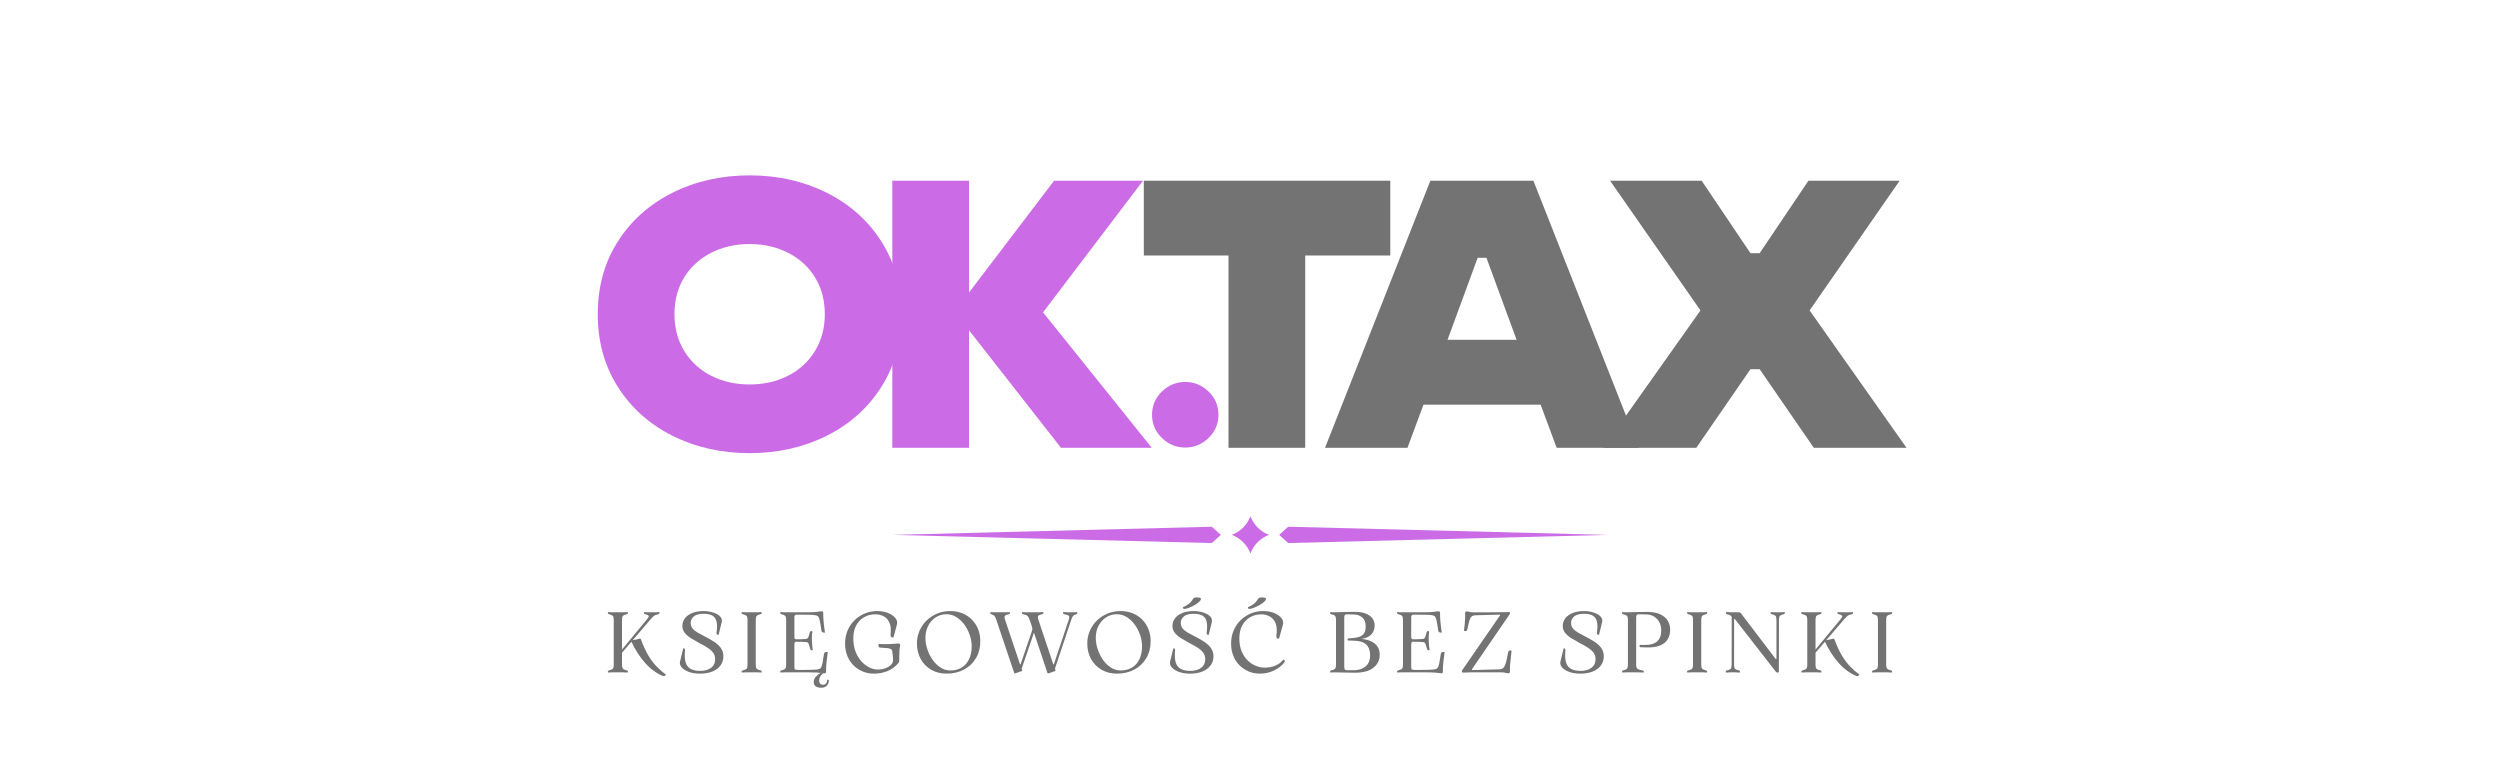
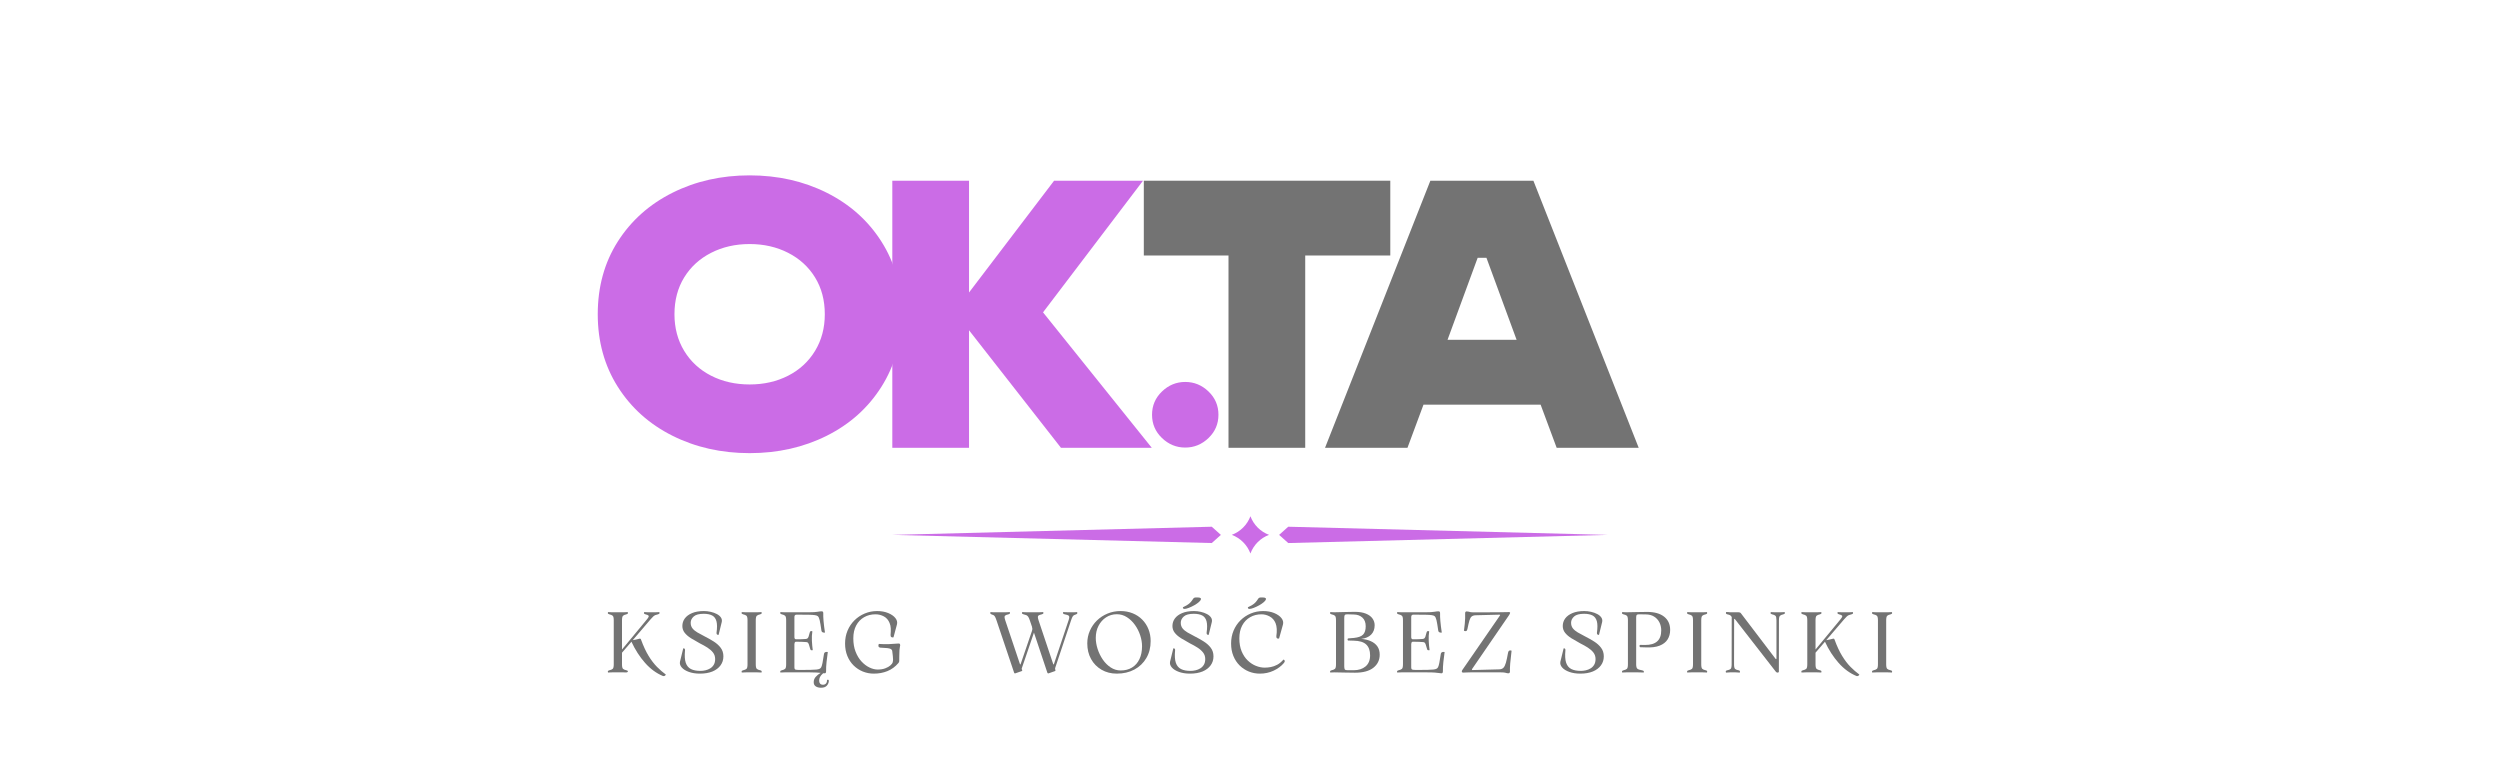
<svg xmlns="http://www.w3.org/2000/svg" width="1920" zoomAndPan="magnify" viewBox="0 0 1440 450" height="600" preserveAspectRatio="xMidYMid meet" version="1.0">
  <defs>
    <g />
    <clipPath id="029a41c4bc">
      <path d="M 373 260.254 L 395 260.254 L 395 282 L 373 282 Z M 373 260.254 " clip-rule="nonzero" />
    </clipPath>
    <clipPath id="43fce45959">
      <path d="M 177.938 266 L 368 266 L 368 276 L 177.938 276 Z M 177.938 266 " clip-rule="nonzero" />
    </clipPath>
    <clipPath id="c5f6b8498a">
      <path d="M 400 266 L 590.062 266 L 590.062 276 L 400 276 Z M 400 266 " clip-rule="nonzero" />
    </clipPath>
    <clipPath id="52b6d1bff9">
      <rect x="0" width="765" y="0" height="361" />
    </clipPath>
  </defs>
  <rect x="-144" width="1728" fill="#ffffff" y="-45" height="540" fill-opacity="1" />
  <rect x="-144" width="1728" fill="#ffffff" y="-45" height="540" fill-opacity="1" />
  <g transform="matrix(1, 0, 0, 1, 336, 37)">
    <g clip-path="url(#52b6d1bff9)">
      <g fill="#cb6ce6" fill-opacity="1">
        <g transform="translate(0.617, 220.931)">
          <g>
            <path d="M 95.172 3.078 C 78.898 3.078 64.098 -0.254 50.766 -6.922 C 37.43 -13.586 26.914 -23 19.219 -35.156 C 11.531 -47.32 7.688 -61.242 7.688 -76.922 C 7.688 -92.742 11.531 -106.695 19.219 -118.781 C 26.914 -130.875 37.43 -140.254 50.766 -146.922 C 64.098 -153.586 78.898 -156.922 95.172 -156.922 C 111.43 -156.922 126.227 -153.586 139.562 -146.922 C 152.895 -140.254 163.406 -130.875 171.094 -118.781 C 178.789 -106.695 182.641 -92.742 182.641 -76.922 C 182.641 -61.242 178.789 -47.32 171.094 -35.156 C 163.406 -23 152.895 -13.586 139.562 -6.922 C 126.227 -0.254 111.43 3.078 95.172 3.078 Z M 95.172 -36.484 C 103.367 -36.484 110.766 -38.164 117.359 -41.531 C 123.953 -44.906 129.117 -49.672 132.859 -55.828 C 136.598 -61.984 138.469 -69.016 138.469 -76.922 C 138.469 -84.984 136.598 -92.051 132.859 -98.125 C 129.117 -104.207 123.953 -108.93 117.359 -112.297 C 110.766 -115.672 103.367 -117.359 95.172 -117.359 C 86.961 -117.359 79.562 -115.672 72.969 -112.297 C 66.375 -108.93 61.207 -104.207 57.469 -98.125 C 53.738 -92.051 51.875 -84.984 51.875 -76.922 C 51.875 -69.016 53.738 -61.984 57.469 -55.828 C 61.207 -49.672 66.375 -44.906 72.969 -41.531 C 79.562 -38.164 86.961 -36.484 95.172 -36.484 Z M 95.172 -36.484 " />
          </g>
        </g>
      </g>
      <g fill="#cb6ce6" fill-opacity="1">
        <g transform="translate(163.69, 220.931)">
          <g>
            <path d="M 58.469 0 L 14.281 0 L 14.281 -153.844 L 58.469 -153.844 L 58.469 -89.453 L 107.469 -153.844 L 158.688 -153.844 L 101.094 -78.016 L 163.734 0 L 111.422 0 L 58.469 -67.688 Z M 58.469 0 " />
          </g>
        </g>
      </g>
      <g fill="#737373" fill-opacity="1">
        <g transform="translate(316.681, 220.931)">
          <g>
            <path d="M 99.125 0 L 54.938 0 L 54.938 -110.766 L 6.156 -110.766 L 6.156 -153.844 L 148.125 -153.844 L 148.125 -110.766 L 99.125 -110.766 Z M 99.125 0 " />
          </g>
        </g>
      </g>
      <g fill="#737373" fill-opacity="1">
        <g transform="translate(428.984, 220.931)">
          <g>
            <path d="M 178.906 0 L 131.656 0 L 122.422 -24.828 L 54.938 -24.828 L 45.719 0 L -1.766 0 L 58.906 -153.844 L 118.25 -153.844 Z M 86.156 -109.453 L 68.797 -62.203 L 108.578 -62.203 L 91.203 -109.453 Z M 86.156 -109.453 " />
          </g>
        </g>
      </g>
      <g fill="#737373" fill-opacity="1">
        <g transform="translate(564.364, 220.931)">
          <g />
        </g>
      </g>
      <g fill="#737373" fill-opacity="1">
        <g transform="translate(588.535, 220.931)">
          <g>
-             <path d="M 52.531 0 L -1.094 0 L 54.938 -79.125 L 2.859 -153.844 L 55.609 -153.844 L 83.734 -112.094 L 89.016 -112.094 L 117.141 -153.844 L 169.672 -153.844 L 117.797 -79.125 L 173.625 0 L 120.219 0 L 89.016 -45.281 L 83.734 -45.281 Z M 52.531 0 " />
-           </g>
+             </g>
        </g>
      </g>
      <g fill="#cb6ce6" fill-opacity="1">
        <g transform="translate(320.106, 209.813)">
          <g>
            <path d="M 26.594 10.984 C 21.469 10.984 17 9.148 13.188 5.484 C 9.375 1.828 7.469 -2.633 7.469 -7.906 C 7.469 -13.188 9.375 -17.656 13.188 -21.312 C 17 -24.977 21.469 -26.812 26.594 -26.812 C 31.719 -26.812 36.188 -24.977 40 -21.312 C 43.812 -17.656 45.719 -13.188 45.719 -7.906 C 45.719 -2.633 43.812 1.828 40 5.484 C 36.188 9.148 31.719 10.984 26.594 10.984 Z M 26.594 10.984 " />
          </g>
        </g>
      </g>
      <g clip-path="url(#029a41c4bc)">
        <path fill="#cb6ce6" d="M 384.246 260.359 C 383.785 261.582 383.199 262.742 382.492 263.844 C 381.781 264.941 380.965 265.953 380.039 266.875 C 379.113 267.801 378.098 268.617 377 269.324 C 375.898 270.031 374.734 270.613 373.512 271.074 C 374.738 271.535 375.898 272.121 377 272.828 C 378.102 273.539 379.113 274.355 380.039 275.281 C 380.965 276.207 381.781 277.223 382.492 278.32 C 383.199 279.422 383.785 280.582 384.246 281.809 C 384.703 280.582 385.285 279.418 385.992 278.316 C 386.699 277.215 387.512 276.203 388.438 275.277 C 389.363 274.348 390.375 273.531 391.473 272.824 C 392.574 272.113 393.738 271.531 394.961 271.074 C 393.738 270.617 392.574 270.035 391.473 269.328 C 390.375 268.621 389.363 267.809 388.438 266.883 C 387.512 265.957 386.699 264.945 385.992 263.848 C 385.285 262.746 384.703 261.582 384.246 260.359 Z M 384.246 260.359 " fill-opacity="1" fill-rule="nonzero" />
      </g>
      <g clip-path="url(#43fce45959)">
        <path fill="#cb6ce6" d="M 177.938 271.094 L 361.973 275.793 L 367.227 271.094 L 361.973 266.395 Z M 177.938 271.094 " fill-opacity="1" fill-rule="nonzero" />
      </g>
      <g clip-path="url(#c5f6b8498a)">
        <path fill="#cb6ce6" d="M 406.027 266.395 L 400.773 271.094 L 406.027 275.793 L 590.062 271.094 Z M 406.027 266.395 " fill-opacity="1" fill-rule="nonzero" />
      </g>
      <g fill="#737373" fill-opacity="1">
        <g transform="translate(11.74, 350.279)">
          <g>
-             <path d="M 21.516 -18.797 C 22.867 -15.098 24.316 -11.988 25.859 -9.469 C 27.41 -6.945 29.023 -4.836 30.703 -3.141 C 32.391 -1.441 34.07 0.016 35.75 1.234 C 35.75 1.43 35.598 1.656 35.297 1.906 C 35.004 2.156 34.629 2.227 34.172 2.125 C 30.379 0.57 26.93 -1.945 23.828 -5.438 C 20.734 -8.938 18.113 -13.008 15.969 -17.656 L 10.531 -11.328 L 10.531 -4.656 C 10.531 -3.27 10.727 -2.395 11.125 -2.031 C 11.52 -1.664 12.18 -1.383 13.109 -1.188 C 13.703 -1.051 13.977 -0.801 13.938 -0.438 C 13.906 -0.082 13.859 0.094 13.797 0.094 C 13.504 0.094 13.125 0.078 12.656 0.047 C 12.195 0.016 11.785 0 11.422 0 L 4.891 0 C 4.566 0 4.164 0.016 3.688 0.047 C 3.207 0.078 2.801 0.094 2.469 0.094 C 2.438 0.094 2.406 -0.082 2.375 -0.438 C 2.344 -0.801 2.625 -1.051 3.219 -1.188 C 4.133 -1.383 4.789 -1.664 5.188 -2.031 C 5.582 -2.395 5.781 -3.27 5.781 -4.656 L 5.781 -29.969 C 5.781 -31.352 5.582 -32.227 5.188 -32.594 C 4.789 -32.957 4.133 -33.238 3.219 -33.438 C 2.625 -33.594 2.344 -33.844 2.375 -34.188 C 2.406 -34.539 2.438 -34.719 2.469 -34.719 C 2.801 -34.719 3.207 -34.695 3.688 -34.656 C 4.164 -34.625 4.566 -34.609 4.891 -34.609 L 11.422 -34.609 C 11.785 -34.609 12.195 -34.625 12.656 -34.656 C 13.125 -34.695 13.504 -34.719 13.797 -34.719 C 13.859 -34.719 13.906 -34.539 13.938 -34.188 C 13.977 -33.844 13.703 -33.594 13.109 -33.438 C 12.18 -33.238 11.52 -32.957 11.125 -32.594 C 10.727 -32.227 10.531 -31.352 10.531 -29.969 L 10.531 -13.156 L 24.922 -30.562 C 25.816 -31.645 26.125 -32.344 25.844 -32.656 C 25.562 -32.977 24.957 -33.238 24.031 -33.438 C 23.438 -33.594 23.156 -33.844 23.188 -34.188 C 23.227 -34.539 23.266 -34.719 23.297 -34.719 C 23.617 -34.719 24.02 -34.695 24.5 -34.656 C 24.977 -34.625 25.383 -34.609 25.719 -34.609 L 29.625 -34.609 C 29.988 -34.609 30.398 -34.625 30.859 -34.656 C 31.316 -34.695 31.695 -34.719 32 -34.719 C 32.062 -34.719 32.109 -34.539 32.141 -34.188 C 32.172 -33.844 31.891 -33.594 31.297 -33.438 C 30.672 -33.301 30.148 -33.148 29.734 -32.984 C 29.328 -32.816 28.926 -32.551 28.531 -32.188 C 28.133 -31.832 27.625 -31.289 27 -30.562 L 16.719 -18.547 C 17.312 -18.641 17.926 -18.754 18.562 -18.891 C 19.207 -19.023 19.895 -19.191 20.625 -19.391 C 21.082 -19.516 21.379 -19.316 21.516 -18.797 Z M 21.516 -18.797 " />
+             <path d="M 21.516 -18.797 C 22.867 -15.098 24.316 -11.988 25.859 -9.469 C 27.41 -6.945 29.023 -4.836 30.703 -3.141 C 32.391 -1.441 34.07 0.016 35.75 1.234 C 35.75 1.43 35.598 1.656 35.297 1.906 C 35.004 2.156 34.629 2.227 34.172 2.125 C 30.379 0.57 26.93 -1.945 23.828 -5.438 C 20.734 -8.938 18.113 -13.008 15.969 -17.656 L 10.531 -11.328 L 10.531 -4.656 C 10.531 -3.27 10.727 -2.395 11.125 -2.031 C 11.52 -1.664 12.18 -1.383 13.109 -1.188 C 13.703 -1.051 13.977 -0.801 13.938 -0.438 C 13.504 0.094 13.125 0.078 12.656 0.047 C 12.195 0.016 11.785 0 11.422 0 L 4.891 0 C 4.566 0 4.164 0.016 3.688 0.047 C 3.207 0.078 2.801 0.094 2.469 0.094 C 2.438 0.094 2.406 -0.082 2.375 -0.438 C 2.344 -0.801 2.625 -1.051 3.219 -1.188 C 4.133 -1.383 4.789 -1.664 5.188 -2.031 C 5.582 -2.395 5.781 -3.27 5.781 -4.656 L 5.781 -29.969 C 5.781 -31.352 5.582 -32.227 5.188 -32.594 C 4.789 -32.957 4.133 -33.238 3.219 -33.438 C 2.625 -33.594 2.344 -33.844 2.375 -34.188 C 2.406 -34.539 2.438 -34.719 2.469 -34.719 C 2.801 -34.719 3.207 -34.695 3.688 -34.656 C 4.164 -34.625 4.566 -34.609 4.891 -34.609 L 11.422 -34.609 C 11.785 -34.609 12.195 -34.625 12.656 -34.656 C 13.125 -34.695 13.504 -34.719 13.797 -34.719 C 13.859 -34.719 13.906 -34.539 13.938 -34.188 C 13.977 -33.844 13.703 -33.594 13.109 -33.438 C 12.18 -33.238 11.52 -32.957 11.125 -32.594 C 10.727 -32.227 10.531 -31.352 10.531 -29.969 L 10.531 -13.156 L 24.922 -30.562 C 25.816 -31.645 26.125 -32.344 25.844 -32.656 C 25.562 -32.977 24.957 -33.238 24.031 -33.438 C 23.438 -33.594 23.156 -33.844 23.188 -34.188 C 23.227 -34.539 23.266 -34.719 23.297 -34.719 C 23.617 -34.719 24.02 -34.695 24.5 -34.656 C 24.977 -34.625 25.383 -34.609 25.719 -34.609 L 29.625 -34.609 C 29.988 -34.609 30.398 -34.625 30.859 -34.656 C 31.316 -34.695 31.695 -34.719 32 -34.719 C 32.062 -34.719 32.109 -34.539 32.141 -34.188 C 32.172 -33.844 31.891 -33.594 31.297 -33.438 C 30.672 -33.301 30.148 -33.148 29.734 -32.984 C 29.328 -32.816 28.926 -32.551 28.531 -32.188 C 28.133 -31.832 27.625 -31.289 27 -30.562 L 16.719 -18.547 C 17.312 -18.641 17.926 -18.754 18.562 -18.891 C 19.207 -19.023 19.895 -19.191 20.625 -19.391 C 21.082 -19.516 21.379 -19.316 21.516 -18.797 Z M 21.516 -18.797 " />
          </g>
        </g>
      </g>
      <g fill="#737373" fill-opacity="1">
        <g transform="translate(52.442, 350.279)">
          <g>
            <path d="M 3.219 -6.125 L 5.094 -13.797 C 5.094 -13.828 5.18 -13.844 5.359 -13.844 C 5.547 -13.844 5.727 -13.758 5.906 -13.594 C 6.094 -13.438 6.164 -13.125 6.125 -12.656 C 5.832 -9.625 5.973 -7.25 6.547 -5.531 C 7.129 -3.82 8.129 -2.613 9.547 -1.906 C 10.961 -1.195 12.805 -0.844 15.078 -0.844 C 15.973 -0.844 16.914 -0.957 17.906 -1.188 C 18.895 -1.414 19.805 -1.785 20.641 -2.297 C 21.484 -2.805 22.164 -3.5 22.688 -4.375 C 23.219 -5.25 23.484 -6.348 23.484 -7.672 C 23.484 -9.117 23.07 -10.367 22.25 -11.422 C 21.426 -12.473 20.352 -13.422 19.031 -14.266 C 17.719 -15.109 16.285 -15.91 14.734 -16.672 C 12.859 -17.691 11.148 -18.676 9.609 -19.625 C 8.078 -20.582 6.859 -21.629 5.953 -22.766 C 5.047 -23.91 4.594 -25.223 4.594 -26.703 C 4.594 -28.316 5.062 -29.766 6 -31.047 C 6.945 -32.336 8.344 -33.367 10.188 -34.141 C 12.031 -34.922 14.305 -35.312 17.016 -35.312 C 18.328 -35.312 19.633 -35.16 20.938 -34.859 C 22.238 -34.566 23.41 -34.145 24.453 -33.594 C 25.492 -33.051 26.273 -32.395 26.797 -31.625 C 27.328 -30.852 27.492 -29.988 27.297 -29.031 L 25.469 -21.609 C 25.469 -21.609 25.359 -21.609 25.141 -21.609 C 24.93 -21.609 24.727 -21.691 24.531 -21.859 C 24.332 -22.023 24.25 -22.352 24.281 -22.844 C 24.676 -25.676 24.66 -27.875 24.234 -29.438 C 23.805 -31.008 22.977 -32.117 21.75 -32.766 C 20.531 -33.41 18.898 -33.734 16.859 -33.734 C 14.191 -33.734 12.281 -33.211 11.125 -32.172 C 9.969 -31.129 9.391 -29.93 9.391 -28.578 C 9.391 -27.297 9.734 -26.219 10.422 -25.344 C 11.117 -24.469 12.066 -23.68 13.266 -22.984 C 14.473 -22.297 15.836 -21.555 17.359 -20.766 C 19.234 -19.816 20.992 -18.82 22.641 -17.781 C 24.297 -16.738 25.641 -15.531 26.672 -14.156 C 27.711 -12.789 28.234 -11.141 28.234 -9.203 C 28.234 -7.254 27.688 -5.531 26.594 -4.031 C 25.508 -2.531 23.961 -1.359 21.953 -0.516 C 19.941 0.316 17.52 0.734 14.688 0.734 C 12.312 0.734 10.207 0.406 8.375 -0.25 C 6.551 -0.906 5.176 -1.758 4.25 -2.812 C 3.332 -3.875 2.988 -4.977 3.219 -6.125 Z M 3.219 -6.125 " />
          </g>
        </g>
      </g>
      <g fill="#737373" fill-opacity="1">
        <g transform="translate(88.791, 350.279)">
          <g>
            <path d="M 5.781 -4.656 L 5.781 -29.969 C 5.781 -31.352 5.582 -32.227 5.188 -32.594 C 4.789 -32.957 4.133 -33.238 3.219 -33.438 C 2.625 -33.594 2.344 -33.844 2.375 -34.188 C 2.406 -34.539 2.438 -34.719 2.469 -34.719 C 2.801 -34.719 3.207 -34.695 3.688 -34.656 C 4.164 -34.625 4.566 -34.609 4.891 -34.609 L 11.422 -34.609 C 11.785 -34.609 12.195 -34.625 12.656 -34.656 C 13.125 -34.695 13.504 -34.719 13.797 -34.719 C 13.859 -34.719 13.906 -34.539 13.938 -34.188 C 13.977 -33.844 13.703 -33.594 13.109 -33.438 C 12.18 -33.238 11.52 -32.957 11.125 -32.594 C 10.727 -32.227 10.531 -31.352 10.531 -29.969 L 10.531 -4.656 C 10.531 -3.27 10.727 -2.395 11.125 -2.031 C 11.52 -1.664 12.18 -1.383 13.109 -1.188 C 13.703 -1.051 13.977 -0.801 13.938 -0.438 C 13.906 -0.082 13.859 0.094 13.797 0.094 C 13.504 0.094 13.125 0.078 12.656 0.047 C 12.195 0.016 11.785 0 11.422 0 L 4.891 0 C 4.566 0 4.164 0.016 3.688 0.047 C 3.207 0.078 2.801 0.094 2.469 0.094 C 2.438 0.094 2.406 -0.082 2.375 -0.438 C 2.344 -0.801 2.625 -1.051 3.219 -1.188 C 4.133 -1.383 4.789 -1.664 5.188 -2.031 C 5.582 -2.395 5.781 -3.27 5.781 -4.656 Z M 5.781 -4.656 " />
          </g>
        </g>
      </g>
      <g fill="#737373" fill-opacity="1">
        <g transform="translate(111.046, 350.279)">
          <g>
            <path d="M 29.328 4.406 C 29.492 4.238 29.707 4.188 29.969 4.25 C 30.227 4.32 30.359 4.52 30.359 4.844 C 30.359 5.801 30.004 6.707 29.297 7.562 C 28.586 8.426 27.441 8.859 25.859 8.859 C 24.641 8.859 23.633 8.598 22.844 8.078 C 22.051 7.566 21.656 6.785 21.656 5.734 C 21.625 4.578 21.992 3.547 22.766 2.641 C 23.547 1.734 24.516 0.953 25.672 0.297 C 25.035 0.234 24.234 0.164 23.266 0.094 C 22.297 0.031 21.035 0 19.484 0 L 4.891 0 C 4.566 0 4.164 0.016 3.688 0.047 C 3.207 0.078 2.801 0.094 2.469 0.094 C 2.438 0.094 2.406 -0.082 2.375 -0.438 C 2.344 -0.801 2.625 -1.051 3.219 -1.188 C 4.133 -1.383 4.789 -1.664 5.188 -2.031 C 5.582 -2.395 5.781 -3.27 5.781 -4.656 L 5.781 -29.969 C 5.781 -31.352 5.582 -32.227 5.188 -32.594 C 4.789 -32.957 4.133 -33.238 3.219 -33.438 C 2.625 -33.594 2.344 -33.844 2.375 -34.188 C 2.406 -34.539 2.438 -34.719 2.469 -34.719 C 2.801 -34.719 3.207 -34.695 3.688 -34.656 C 4.164 -34.625 4.566 -34.609 4.891 -34.609 L 18.938 -34.609 C 21.145 -34.609 22.801 -34.707 23.906 -34.906 C 25.008 -35.102 25.797 -35.188 26.266 -35.156 C 26.523 -35.156 26.738 -35.086 26.906 -34.953 C 27.07 -34.828 27.156 -34.535 27.156 -34.078 C 27.113 -32.922 27.164 -31.426 27.312 -29.594 C 27.469 -27.77 27.742 -25.535 28.141 -22.891 C 28.141 -22.891 27.984 -22.891 27.672 -22.891 C 27.359 -22.891 27.035 -22.961 26.703 -23.109 C 26.367 -23.266 26.172 -23.555 26.109 -23.984 C 25.711 -26.816 25.375 -28.828 25.094 -30.016 C 24.812 -31.203 24.457 -31.977 24.031 -32.344 C 23.707 -32.633 23.148 -32.836 22.359 -32.953 C 21.566 -33.078 20.336 -33.156 18.672 -33.188 C 17.004 -33.219 14.688 -33.234 11.719 -33.234 C 10.926 -33.234 10.531 -32.77 10.531 -31.844 L 10.531 -20.281 C 10.531 -20.008 10.594 -19.734 10.719 -19.453 C 10.852 -19.18 11.117 -19.047 11.516 -19.047 C 11.68 -19.047 12.066 -19.047 12.672 -19.047 C 13.285 -19.047 13.992 -19.062 14.797 -19.094 C 15.609 -19.125 16.363 -19.172 17.062 -19.234 C 17.457 -19.266 17.773 -19.363 18.016 -19.531 C 18.266 -19.695 18.488 -20.035 18.688 -20.547 C 18.883 -21.055 19.102 -21.836 19.344 -22.891 C 19.469 -23.359 19.645 -23.633 19.875 -23.719 C 20.102 -23.801 20.328 -23.805 20.547 -23.734 C 20.766 -23.672 20.875 -23.641 20.875 -23.641 C 20.602 -21.922 20.516 -20.086 20.609 -18.141 C 20.711 -16.203 20.879 -14.41 21.109 -12.766 C 21.109 -12.766 20.898 -12.754 20.484 -12.734 C 20.078 -12.711 19.812 -12.922 19.688 -13.359 C 19.352 -14.609 19.078 -15.52 18.859 -16.094 C 18.648 -16.676 18.422 -17.047 18.172 -17.203 C 17.922 -17.367 17.566 -17.453 17.109 -17.453 C 16.516 -17.523 15.828 -17.566 15.047 -17.578 C 14.273 -17.598 13.562 -17.613 12.906 -17.625 C 12.25 -17.645 11.785 -17.656 11.516 -17.656 C 11.117 -17.656 10.852 -17.5 10.719 -17.188 C 10.594 -16.875 10.531 -16.582 10.531 -16.312 L 10.531 -3.016 C 10.531 -2.223 10.719 -1.754 11.094 -1.609 C 11.477 -1.461 12.234 -1.391 13.359 -1.391 C 16.055 -1.391 18.188 -1.406 19.75 -1.438 C 21.32 -1.469 22.52 -1.531 23.344 -1.625 C 24.164 -1.727 24.773 -1.895 25.172 -2.125 C 25.504 -2.289 25.785 -2.594 26.016 -3.031 C 26.242 -3.477 26.477 -4.285 26.719 -5.453 C 26.969 -6.629 27.258 -8.391 27.594 -10.734 C 27.695 -11.191 27.922 -11.484 28.266 -11.609 C 28.609 -11.742 28.941 -11.801 29.266 -11.781 C 29.598 -11.77 29.766 -11.75 29.766 -11.719 C 29.504 -9.844 29.266 -7.914 29.047 -5.938 C 28.836 -3.957 28.75 -2.191 28.781 -0.641 C 28.781 0.211 28.469 0.609 27.844 0.547 C 27.738 0.547 27.629 0.535 27.516 0.516 C 27.398 0.504 27.258 0.5 27.094 0.5 C 26.176 1.32 25.562 2.062 25.25 2.719 C 24.938 3.375 24.781 4.051 24.781 4.75 C 24.781 5.469 24.957 6.039 25.312 6.469 C 25.676 6.906 26.238 7.125 27 7.125 C 27.695 7.125 28.258 6.898 28.688 6.453 C 29.113 6.004 29.328 5.32 29.328 4.406 Z M 29.328 4.406 " />
          </g>
        </g>
      </g>
      <g fill="#737373" fill-opacity="1">
        <g transform="translate(148.73, 350.279)">
          <g>
            <path d="M 18.594 0.734 C 16.383 0.734 14.281 0.332 12.281 -0.469 C 10.289 -1.281 8.52 -2.441 6.969 -3.953 C 5.426 -5.473 4.219 -7.301 3.344 -9.438 C 2.469 -11.582 2.031 -13.973 2.031 -16.609 C 2.031 -19.285 2.504 -21.758 3.453 -24.031 C 4.41 -26.312 5.738 -28.289 7.438 -29.969 C 9.133 -31.645 11.098 -32.953 13.328 -33.891 C 15.555 -34.836 17.953 -35.312 20.516 -35.312 C 22.891 -35.312 25 -34.93 26.844 -34.172 C 28.695 -33.41 30.094 -32.438 31.031 -31.25 C 31.969 -30.062 32.254 -28.812 31.891 -27.5 L 29.922 -20.172 C 29.922 -20.172 29.781 -20.156 29.5 -20.125 C 29.219 -20.094 28.938 -20.164 28.656 -20.344 C 28.375 -20.531 28.234 -20.922 28.234 -21.516 C 28.367 -22.797 28.41 -24.031 28.359 -25.219 C 28.305 -26.406 28.082 -27.461 27.688 -28.391 C 27 -30.129 25.906 -31.406 24.406 -32.219 C 22.906 -33.031 21.281 -33.438 19.531 -33.438 C 17.094 -33.438 14.91 -32.879 12.984 -31.766 C 11.055 -30.66 9.539 -29.078 8.438 -27.016 C 7.332 -24.961 6.781 -22.484 6.781 -19.578 C 6.781 -16.711 7.211 -14.16 8.078 -11.922 C 8.953 -9.68 10.086 -7.801 11.484 -6.281 C 12.891 -4.758 14.414 -3.602 16.062 -2.812 C 17.719 -2.02 19.301 -1.625 20.812 -1.625 C 22.469 -1.625 23.91 -1.852 25.141 -2.312 C 26.379 -2.781 27.379 -3.344 28.141 -4 C 28.898 -4.664 29.344 -5.273 29.469 -5.828 C 29.602 -6.359 29.672 -6.879 29.672 -7.391 C 29.672 -7.898 29.629 -8.551 29.547 -9.344 C 29.461 -10.133 29.336 -11.176 29.172 -12.469 C 29.047 -12.895 28.785 -13.223 28.391 -13.453 C 27.992 -13.68 27.32 -13.852 26.375 -13.969 C 25.438 -14.082 24.047 -14.176 22.203 -14.25 C 21.578 -14.406 21.254 -14.738 21.234 -15.25 C 21.223 -15.758 21.316 -16.133 21.516 -16.375 C 23.492 -16.238 25.43 -16.203 27.328 -16.266 C 29.223 -16.336 31.008 -16.453 32.688 -16.609 C 33.145 -16.68 33.441 -16.594 33.578 -16.344 C 33.711 -16.094 33.781 -15.836 33.781 -15.578 C 33.781 -15.348 33.727 -15.078 33.625 -14.766 C 33.531 -14.453 33.445 -13.848 33.375 -12.953 C 33.344 -12.098 33.316 -11.359 33.297 -10.734 C 33.285 -10.109 33.27 -9.477 33.25 -8.844 C 33.238 -8.219 33.234 -7.461 33.234 -6.578 C 33.234 -6.117 33.066 -5.707 32.734 -5.344 C 30.922 -3.227 28.816 -1.688 26.422 -0.719 C 24.035 0.25 21.426 0.734 18.594 0.734 Z M 18.594 0.734 " />
          </g>
        </g>
      </g>
      <g fill="#737373" fill-opacity="1">
        <g transform="translate(190.124, 350.279)">
          <g>
-             <path d="M 19.047 0.734 C 15.742 0.734 12.805 -0.016 10.234 -1.516 C 7.66 -3.016 5.648 -5.07 4.203 -7.688 C 2.754 -10.312 2.031 -13.305 2.031 -16.672 C 2.031 -19.273 2.523 -21.703 3.516 -23.953 C 4.504 -26.211 5.867 -28.191 7.609 -29.891 C 9.359 -31.586 11.395 -32.914 13.719 -33.875 C 16.039 -34.832 18.539 -35.312 21.219 -35.312 C 23.75 -35.312 26.07 -34.879 28.188 -34.016 C 30.301 -33.16 32.129 -31.953 33.672 -30.391 C 35.223 -28.828 36.422 -26.988 37.266 -24.875 C 38.109 -22.758 38.531 -20.469 38.531 -18 C 38.531 -14.312 37.703 -11.055 36.047 -8.234 C 34.398 -5.41 32.109 -3.207 29.172 -1.625 C 26.242 -0.051 22.867 0.734 19.047 0.734 Z M 21.312 -1.094 C 23.781 -1.094 25.938 -1.648 27.781 -2.766 C 29.633 -3.891 31.062 -5.5 32.062 -7.594 C 33.07 -9.688 33.578 -12.164 33.578 -15.031 C 33.578 -17.07 33.223 -19.172 32.516 -21.328 C 31.805 -23.492 30.801 -25.488 29.5 -27.312 C 28.195 -29.145 26.656 -30.629 24.875 -31.766 C 23.094 -32.91 21.148 -33.484 19.047 -33.484 C 16.734 -33.484 14.66 -32.879 12.828 -31.672 C 11.004 -30.473 9.562 -28.848 8.5 -26.797 C 7.445 -24.754 6.922 -22.445 6.922 -19.875 C 6.922 -17.801 7.273 -15.664 7.984 -13.469 C 8.691 -11.281 9.688 -9.242 10.969 -7.359 C 12.258 -5.484 13.785 -3.969 15.547 -2.812 C 17.316 -1.664 19.238 -1.094 21.312 -1.094 Z M 21.312 -1.094 " />
-           </g>
+             </g>
        </g>
      </g>
      <g fill="#737373" fill-opacity="1">
        <g transform="translate(234.139, 350.279)">
          <g>
            <path d="M 50.297 -34.719 C 50.328 -34.719 50.359 -34.539 50.391 -34.188 C 50.422 -33.844 50.207 -33.594 49.75 -33.438 C 49.258 -33.301 48.848 -33.141 48.516 -32.953 C 48.18 -32.773 47.891 -32.473 47.641 -32.047 C 47.398 -31.617 47.129 -30.957 46.828 -30.062 L 37.688 -2.672 C 37.613 -2.441 37.578 -2.242 37.578 -2.078 C 37.578 -1.91 37.598 -1.781 37.641 -1.688 L 37.781 -1.438 C 37.914 -1.102 37.832 -0.867 37.531 -0.734 L 33.922 0.547 C 33.691 0.641 33.52 0.633 33.406 0.531 C 33.289 0.438 33.203 0.328 33.141 0.203 L 25.422 -22.891 L 18.5 -2.578 C 18.363 -2.305 18.328 -2.055 18.391 -1.828 L 18.594 -1.438 C 18.758 -1.07 18.691 -0.836 18.391 -0.734 L 14.734 0.547 C 14.504 0.641 14.336 0.633 14.234 0.531 C 14.141 0.438 14.062 0.328 14 0.203 L 3.812 -30.062 C 3.508 -30.957 3.234 -31.617 2.984 -32.047 C 2.742 -32.473 2.457 -32.773 2.125 -32.953 C 1.789 -33.141 1.379 -33.301 0.891 -33.438 C 0.461 -33.594 0.254 -33.844 0.266 -34.188 C 0.285 -34.539 0.312 -34.719 0.344 -34.719 C 0.602 -34.719 0.922 -34.695 1.297 -34.656 C 1.68 -34.625 2.008 -34.609 2.281 -34.609 L 8.953 -34.609 C 9.316 -34.609 9.754 -34.625 10.266 -34.656 C 10.773 -34.695 11.176 -34.719 11.469 -34.719 C 11.5 -34.719 11.539 -34.633 11.594 -34.469 C 11.645 -34.301 11.617 -34.109 11.516 -33.891 C 11.422 -33.68 11.16 -33.531 10.734 -33.438 C 9.742 -33.238 9.07 -32.961 8.719 -32.609 C 8.375 -32.266 8.422 -31.414 8.859 -30.062 L 17.359 -4.75 C 17.422 -4.613 17.492 -4.547 17.578 -4.547 C 17.66 -4.547 17.719 -4.613 17.75 -4.75 L 24.281 -23.891 C 24.414 -24.316 24.488 -24.66 24.5 -24.922 C 24.52 -25.18 24.445 -25.578 24.281 -26.109 L 24.375 -26.016 L 23 -30.062 C 22.695 -30.957 22.395 -31.617 22.094 -32.047 C 21.801 -32.473 21.441 -32.773 21.016 -32.953 C 20.586 -33.141 20.047 -33.301 19.391 -33.438 C 18.766 -33.594 18.473 -33.844 18.516 -34.188 C 18.566 -34.539 18.609 -34.719 18.641 -34.719 C 18.973 -34.719 19.395 -34.695 19.906 -34.656 C 20.414 -34.625 20.852 -34.609 21.219 -34.609 L 28.141 -34.609 C 28.504 -34.609 28.941 -34.625 29.453 -34.656 C 29.961 -34.695 30.379 -34.719 30.703 -34.719 C 30.773 -34.719 30.828 -34.539 30.859 -34.188 C 30.891 -33.844 30.594 -33.594 29.969 -33.438 C 28.945 -33.238 28.258 -32.961 27.906 -32.609 C 27.562 -32.266 27.609 -31.414 28.047 -30.062 L 36.5 -4.797 C 36.562 -4.629 36.641 -4.551 36.734 -4.562 C 36.836 -4.582 36.906 -4.66 36.938 -4.797 L 45.391 -30.062 C 45.859 -31.414 45.883 -32.266 45.469 -32.609 C 45.062 -32.961 44.281 -33.238 43.125 -33.438 C 42.664 -33.531 42.375 -33.68 42.25 -33.891 C 42.133 -34.109 42.102 -34.301 42.156 -34.469 C 42.207 -34.633 42.25 -34.719 42.281 -34.719 C 42.645 -34.719 43.113 -34.695 43.688 -34.656 C 44.27 -34.625 44.758 -34.609 45.156 -34.609 L 48.359 -34.609 C 48.629 -34.609 48.961 -34.625 49.359 -34.656 C 49.754 -34.695 50.066 -34.719 50.297 -34.719 Z M 50.297 -34.719 " />
          </g>
        </g>
      </g>
      <g fill="#737373" fill-opacity="1">
        <g transform="translate(288.243, 350.279)">
          <g>
            <path d="M 19.047 0.734 C 15.742 0.734 12.805 -0.016 10.234 -1.516 C 7.66 -3.016 5.648 -5.07 4.203 -7.688 C 2.754 -10.312 2.031 -13.305 2.031 -16.672 C 2.031 -19.273 2.523 -21.703 3.516 -23.953 C 4.504 -26.211 5.867 -28.191 7.609 -29.891 C 9.359 -31.586 11.395 -32.914 13.719 -33.875 C 16.039 -34.832 18.539 -35.312 21.219 -35.312 C 23.75 -35.312 26.07 -34.879 28.188 -34.016 C 30.301 -33.16 32.129 -31.953 33.672 -30.391 C 35.223 -28.828 36.422 -26.988 37.266 -24.875 C 38.109 -22.758 38.531 -20.469 38.531 -18 C 38.531 -14.312 37.703 -11.055 36.047 -8.234 C 34.398 -5.41 32.109 -3.207 29.172 -1.625 C 26.242 -0.051 22.867 0.734 19.047 0.734 Z M 21.312 -1.094 C 23.781 -1.094 25.938 -1.648 27.781 -2.766 C 29.633 -3.891 31.062 -5.5 32.062 -7.594 C 33.07 -9.688 33.578 -12.164 33.578 -15.031 C 33.578 -17.07 33.223 -19.172 32.516 -21.328 C 31.805 -23.492 30.801 -25.488 29.5 -27.312 C 28.195 -29.145 26.656 -30.629 24.875 -31.766 C 23.094 -32.91 21.148 -33.484 19.047 -33.484 C 16.734 -33.484 14.66 -32.879 12.828 -31.672 C 11.004 -30.473 9.562 -28.848 8.5 -26.797 C 7.445 -24.754 6.922 -22.445 6.922 -19.875 C 6.922 -17.801 7.273 -15.664 7.984 -13.469 C 8.691 -11.281 9.688 -9.242 10.969 -7.359 C 12.258 -5.484 13.785 -3.969 15.547 -2.812 C 17.316 -1.664 19.238 -1.094 21.312 -1.094 Z M 21.312 -1.094 " />
          </g>
        </g>
      </g>
      <g fill="#737373" fill-opacity="1">
        <g transform="translate(334.73, 350.279)">
          <g>
            <path d="M 11.578 -36.547 C 11.18 -36.547 10.898 -36.648 10.734 -36.859 C 10.566 -37.078 10.551 -37.301 10.688 -37.531 C 12.227 -38.227 13.379 -38.895 14.141 -39.531 C 14.898 -40.176 15.453 -40.77 15.797 -41.312 C 16.141 -41.863 16.438 -42.297 16.688 -42.609 C 16.938 -42.922 17.305 -43.094 17.797 -43.125 C 18.984 -43.188 19.816 -43.148 20.297 -43.016 C 20.773 -42.891 21.016 -42.645 21.016 -42.281 C 21.016 -41.789 20.645 -41.211 19.906 -40.547 C 19.164 -39.891 18.25 -39.254 17.156 -38.641 C 16.07 -38.035 15.008 -37.535 13.969 -37.141 C 12.926 -36.742 12.129 -36.547 11.578 -36.547 Z M 3.219 -6.125 L 5.094 -13.797 C 5.094 -13.828 5.18 -13.844 5.359 -13.844 C 5.547 -13.844 5.727 -13.758 5.906 -13.594 C 6.094 -13.438 6.164 -13.125 6.125 -12.656 C 5.832 -9.625 5.973 -7.25 6.547 -5.531 C 7.129 -3.82 8.129 -2.613 9.547 -1.906 C 10.961 -1.195 12.805 -0.844 15.078 -0.844 C 15.973 -0.844 16.914 -0.957 17.906 -1.188 C 18.895 -1.414 19.805 -1.785 20.641 -2.297 C 21.484 -2.805 22.164 -3.5 22.688 -4.375 C 23.219 -5.25 23.484 -6.348 23.484 -7.672 C 23.484 -9.117 23.07 -10.367 22.25 -11.422 C 21.426 -12.473 20.352 -13.422 19.031 -14.266 C 17.719 -15.109 16.285 -15.91 14.734 -16.672 C 12.859 -17.691 11.148 -18.676 9.609 -19.625 C 8.078 -20.582 6.859 -21.629 5.953 -22.766 C 5.047 -23.91 4.594 -25.223 4.594 -26.703 C 4.594 -28.316 5.062 -29.766 6 -31.047 C 6.945 -32.336 8.344 -33.367 10.188 -34.141 C 12.031 -34.922 14.305 -35.312 17.016 -35.312 C 18.328 -35.312 19.633 -35.16 20.938 -34.859 C 22.238 -34.566 23.41 -34.145 24.453 -33.594 C 25.492 -33.051 26.273 -32.395 26.797 -31.625 C 27.328 -30.852 27.492 -29.988 27.297 -29.031 L 25.469 -21.609 C 25.469 -21.609 25.359 -21.609 25.141 -21.609 C 24.93 -21.609 24.727 -21.691 24.531 -21.859 C 24.332 -22.023 24.25 -22.352 24.281 -22.844 C 24.676 -25.676 24.66 -27.875 24.234 -29.438 C 23.805 -31.008 22.977 -32.117 21.75 -32.766 C 20.531 -33.41 18.898 -33.734 16.859 -33.734 C 14.191 -33.734 12.281 -33.211 11.125 -32.172 C 9.969 -31.129 9.391 -29.93 9.391 -28.578 C 9.391 -27.297 9.734 -26.219 10.422 -25.344 C 11.117 -24.469 12.066 -23.68 13.266 -22.984 C 14.473 -22.297 15.836 -21.555 17.359 -20.766 C 19.234 -19.816 20.992 -18.82 22.641 -17.781 C 24.297 -16.738 25.641 -15.531 26.672 -14.156 C 27.711 -12.789 28.234 -11.141 28.234 -9.203 C 28.234 -7.254 27.688 -5.531 26.594 -4.031 C 25.508 -2.531 23.961 -1.359 21.953 -0.516 C 19.941 0.316 17.52 0.734 14.688 0.734 C 12.312 0.734 10.207 0.406 8.375 -0.25 C 6.551 -0.906 5.176 -1.758 4.25 -2.812 C 3.332 -3.875 2.988 -4.977 3.219 -6.125 Z M 3.219 -6.125 " />
          </g>
        </g>
      </g>
      <g fill="#737373" fill-opacity="1">
        <g transform="translate(371.08, 350.279)">
          <g>
            <path d="M 12.656 -36.547 C 12.258 -36.547 11.977 -36.648 11.812 -36.859 C 11.656 -37.078 11.641 -37.301 11.766 -37.531 C 13.316 -38.227 14.473 -38.895 15.234 -39.531 C 15.992 -40.176 16.547 -40.77 16.891 -41.312 C 17.234 -41.863 17.531 -42.297 17.781 -42.609 C 18.031 -42.922 18.398 -43.094 18.891 -43.125 C 20.078 -43.188 20.91 -43.148 21.391 -43.016 C 21.867 -42.891 22.109 -42.645 22.109 -42.281 C 22.109 -41.789 21.734 -41.211 20.984 -40.547 C 20.242 -39.891 19.328 -39.254 18.234 -38.641 C 17.148 -38.035 16.086 -37.535 15.047 -37.141 C 14.016 -36.742 13.219 -36.547 12.656 -36.547 Z M 31.891 -27.5 L 29.672 -19.531 C 29.672 -19.5 29.52 -19.469 29.219 -19.438 C 28.926 -19.406 28.656 -19.488 28.406 -19.688 C 28.164 -19.883 28.062 -20.281 28.094 -20.875 C 28.32 -22.352 28.398 -23.719 28.328 -24.969 C 28.266 -26.227 28.035 -27.352 27.641 -28.344 C 26.922 -30.082 25.801 -31.363 24.281 -32.188 C 22.758 -33.02 21.176 -33.438 19.531 -33.438 C 17.094 -33.438 14.91 -32.879 12.984 -31.766 C 11.055 -30.66 9.539 -29.078 8.438 -27.016 C 7.332 -24.961 6.781 -22.484 6.781 -19.578 C 6.781 -16.711 7.223 -14.219 8.109 -12.094 C 9.004 -9.969 10.176 -8.211 11.625 -6.828 C 13.07 -5.441 14.648 -4.41 16.359 -3.734 C 18.078 -3.055 19.758 -2.719 21.406 -2.719 C 22.531 -2.719 23.703 -2.832 24.922 -3.062 C 26.141 -3.289 27.367 -3.734 28.609 -4.391 C 29.848 -5.055 31.023 -6.031 32.141 -7.312 C 32.211 -7.383 32.348 -7.352 32.547 -7.219 C 32.742 -7.082 32.875 -6.863 32.938 -6.562 C 33 -6.27 32.848 -5.895 32.484 -5.438 C 30.973 -3.625 28.992 -2.141 26.547 -0.984 C 24.109 0.16 21.457 0.734 18.594 0.734 C 16.383 0.734 14.281 0.332 12.281 -0.469 C 10.289 -1.281 8.52 -2.441 6.969 -3.953 C 5.426 -5.473 4.219 -7.301 3.344 -9.438 C 2.469 -11.582 2.031 -13.973 2.031 -16.609 C 2.031 -19.285 2.504 -21.758 3.453 -24.031 C 4.41 -26.312 5.738 -28.289 7.438 -29.969 C 9.133 -31.645 11.098 -32.953 13.328 -33.891 C 15.555 -34.836 17.953 -35.312 20.516 -35.312 C 22.891 -35.312 25 -34.93 26.844 -34.172 C 28.695 -33.41 30.094 -32.438 31.031 -31.25 C 31.969 -30.062 32.254 -28.812 31.891 -27.5 Z M 31.891 -27.5 " />
          </g>
        </g>
      </g>
      <g fill="#737373" fill-opacity="1">
        <g transform="translate(410.644, 350.279)">
          <g />
        </g>
      </g>
      <g fill="#737373" fill-opacity="1">
        <g transform="translate(427.755, 350.279)">
          <g>
            <path d="M 4.891 0 C 4.566 0 4.156 0.016 3.656 0.047 C 3.164 0.078 2.77 0.094 2.469 0.094 C 2.438 0.094 2.406 -0.082 2.375 -0.438 C 2.344 -0.801 2.609 -1.051 3.172 -1.188 C 4.117 -1.383 4.789 -1.664 5.188 -2.031 C 5.582 -2.395 5.781 -3.27 5.781 -4.656 L 5.781 -29.969 C 5.781 -31.352 5.582 -32.227 5.188 -32.594 C 4.789 -32.957 4.117 -33.238 3.172 -33.438 C 2.609 -33.562 2.344 -33.805 2.375 -34.172 C 2.406 -34.535 2.438 -34.719 2.469 -34.719 C 2.77 -34.719 3.164 -34.695 3.656 -34.656 C 4.156 -34.625 4.566 -34.609 4.891 -34.609 C 7.234 -34.648 9.438 -34.703 11.5 -34.766 C 13.562 -34.828 15.285 -34.859 16.672 -34.859 C 19.234 -34.859 21.352 -34.508 23.031 -33.812 C 24.719 -33.125 25.973 -32.195 26.797 -31.031 C 27.629 -29.863 28.047 -28.57 28.047 -27.156 C 28.047 -24.906 27.367 -23.098 26.016 -21.734 C 24.66 -20.367 22.75 -19.551 20.281 -19.281 C 22.352 -19.125 24.195 -18.688 25.812 -17.969 C 27.426 -17.258 28.688 -16.266 29.594 -14.984 C 30.5 -13.703 30.953 -12.102 30.953 -10.188 C 30.953 -7.082 29.738 -4.57 27.312 -2.656 C 24.895 -0.75 21.363 0.203 16.719 0.203 C 14.938 0.203 13.102 0.176 11.219 0.125 C 9.344 0.07 7.234 0.031 4.891 0 Z M 12.953 -19.578 L 16.078 -19.828 C 18.641 -20.086 20.414 -20.738 21.406 -21.781 C 22.395 -22.82 22.891 -24.414 22.891 -26.562 C 22.891 -28.727 22.254 -30.391 20.984 -31.547 C 19.723 -32.703 18.066 -33.297 16.016 -33.328 L 12.219 -33.438 C 11.457 -33.438 10.984 -33.273 10.797 -32.953 C 10.617 -32.641 10.531 -32.055 10.531 -31.203 L 10.531 -3.562 C 10.531 -2.633 10.633 -2.016 10.844 -1.703 C 11.062 -1.391 11.602 -1.234 12.469 -1.234 L 16.016 -1.234 C 18.785 -1.234 21.047 -1.957 22.797 -3.406 C 24.547 -4.863 25.422 -6.992 25.422 -9.797 C 25.422 -12.566 24.676 -14.648 23.188 -16.047 C 21.707 -17.453 19.301 -18.188 15.969 -18.25 L 12.766 -18.344 C 12.629 -18.344 12.523 -18.523 12.453 -18.891 C 12.391 -19.254 12.555 -19.484 12.953 -19.578 Z M 12.953 -19.578 " />
          </g>
        </g>
      </g>
      <g fill="#737373" fill-opacity="1">
        <g transform="translate(466.33, 350.279)">
          <g>
            <path d="M 19.484 0 L 4.891 0 C 4.566 0 4.164 0.016 3.688 0.047 C 3.207 0.078 2.801 0.094 2.469 0.094 C 2.438 0.094 2.406 -0.082 2.375 -0.438 C 2.344 -0.801 2.625 -1.051 3.219 -1.188 C 4.133 -1.383 4.789 -1.664 5.188 -2.031 C 5.582 -2.395 5.781 -3.27 5.781 -4.656 L 5.781 -29.969 C 5.781 -31.352 5.582 -32.227 5.188 -32.594 C 4.789 -32.957 4.133 -33.238 3.219 -33.438 C 2.625 -33.594 2.344 -33.844 2.375 -34.188 C 2.406 -34.539 2.438 -34.719 2.469 -34.719 C 2.801 -34.719 3.207 -34.695 3.688 -34.656 C 4.164 -34.625 4.566 -34.609 4.891 -34.609 L 18.938 -34.609 C 21.145 -34.609 22.801 -34.707 23.906 -34.906 C 25.008 -35.102 25.797 -35.188 26.266 -35.156 C 26.523 -35.156 26.738 -35.086 26.906 -34.953 C 27.07 -34.828 27.156 -34.535 27.156 -34.078 C 27.113 -32.922 27.164 -31.426 27.312 -29.594 C 27.469 -27.77 27.742 -25.535 28.141 -22.891 C 28.141 -22.891 27.984 -22.891 27.672 -22.891 C 27.359 -22.891 27.035 -22.961 26.703 -23.109 C 26.367 -23.266 26.172 -23.555 26.109 -23.984 C 25.711 -26.816 25.375 -28.828 25.094 -30.016 C 24.812 -31.203 24.457 -31.977 24.031 -32.344 C 23.707 -32.633 23.148 -32.836 22.359 -32.953 C 21.566 -33.078 20.336 -33.156 18.672 -33.188 C 17.004 -33.219 14.688 -33.234 11.719 -33.234 C 10.926 -33.234 10.531 -32.77 10.531 -31.844 L 10.531 -20.281 C 10.531 -20.008 10.594 -19.734 10.719 -19.453 C 10.852 -19.18 11.117 -19.047 11.516 -19.047 C 11.68 -19.047 12.066 -19.047 12.672 -19.047 C 13.285 -19.047 13.992 -19.062 14.797 -19.094 C 15.609 -19.125 16.363 -19.172 17.062 -19.234 C 17.457 -19.266 17.773 -19.363 18.016 -19.531 C 18.266 -19.695 18.488 -20.035 18.688 -20.547 C 18.883 -21.055 19.102 -21.836 19.344 -22.891 C 19.469 -23.359 19.645 -23.633 19.875 -23.719 C 20.102 -23.801 20.328 -23.805 20.547 -23.734 C 20.766 -23.672 20.875 -23.641 20.875 -23.641 C 20.602 -21.922 20.516 -20.086 20.609 -18.141 C 20.711 -16.203 20.879 -14.41 21.109 -12.766 C 21.109 -12.766 20.898 -12.754 20.484 -12.734 C 20.078 -12.711 19.812 -12.922 19.688 -13.359 C 19.352 -14.609 19.078 -15.52 18.859 -16.094 C 18.648 -16.676 18.422 -17.047 18.172 -17.203 C 17.922 -17.367 17.566 -17.453 17.109 -17.453 C 16.516 -17.523 15.828 -17.566 15.047 -17.578 C 14.273 -17.598 13.562 -17.613 12.906 -17.625 C 12.25 -17.645 11.785 -17.656 11.516 -17.656 C 11.117 -17.656 10.852 -17.5 10.719 -17.188 C 10.594 -16.875 10.531 -16.582 10.531 -16.312 L 10.531 -3.016 C 10.531 -2.223 10.719 -1.754 11.094 -1.609 C 11.477 -1.461 12.234 -1.391 13.359 -1.391 C 16.055 -1.391 18.188 -1.406 19.75 -1.438 C 21.32 -1.469 22.52 -1.531 23.344 -1.625 C 24.164 -1.727 24.773 -1.895 25.172 -2.125 C 25.504 -2.289 25.785 -2.594 26.016 -3.031 C 26.242 -3.477 26.477 -4.285 26.719 -5.453 C 26.969 -6.629 27.258 -8.391 27.594 -10.734 C 27.695 -11.191 27.922 -11.484 28.266 -11.609 C 28.609 -11.742 28.941 -11.801 29.266 -11.781 C 29.598 -11.77 29.766 -11.75 29.766 -11.719 C 29.504 -9.844 29.266 -7.914 29.047 -5.938 C 28.836 -3.957 28.75 -2.191 28.781 -0.641 C 28.781 0.211 28.469 0.609 27.844 0.547 C 27.539 0.547 27.117 0.492 26.578 0.391 C 26.035 0.297 25.219 0.207 24.125 0.125 C 23.039 0.039 21.492 0 19.484 0 Z M 19.484 0 " />
          </g>
        </g>
      </g>
      <g fill="#737373" fill-opacity="1">
        <g transform="translate(504.014, 350.279)">
          <g>
            <path d="M 28.828 0.547 C 28.336 0.547 27.816 0.453 27.266 0.266 C 26.723 0.086 25.812 0 24.531 0 L 7.016 0 C 5.992 0 5.172 0.02 4.547 0.062 C 3.922 0.113 3.379 0.141 2.922 0.141 C 2.555 0.141 2.305 0.078 2.172 -0.047 C 2.047 -0.18 1.984 -0.332 1.984 -0.5 C 1.984 -0.789 2.113 -1.117 2.375 -1.484 L 23.938 -32.734 C 24.164 -33.066 24.082 -33.234 23.688 -33.234 L 9.984 -32.891 C 8.992 -32.859 8.227 -32.625 7.688 -32.188 C 7.145 -31.758 6.707 -30.992 6.375 -29.891 C 6.051 -28.785 5.672 -27.16 5.234 -25.016 C 5.109 -24.359 4.879 -23.961 4.547 -23.828 C 4.223 -23.703 3.922 -23.695 3.641 -23.812 C 3.359 -23.926 3.219 -23.984 3.219 -23.984 C 3.445 -25.566 3.609 -26.914 3.703 -28.031 C 3.805 -29.156 3.875 -30.188 3.906 -31.125 C 3.938 -32.07 3.938 -33.086 3.906 -34.172 C 3.906 -34.461 3.988 -34.691 4.156 -34.859 C 4.32 -35.023 4.504 -35.109 4.703 -35.109 C 5.191 -35.109 5.566 -35.066 5.828 -34.984 C 6.098 -34.898 6.461 -34.805 6.922 -34.703 C 7.379 -34.609 8.141 -34.562 9.203 -34.562 L 22.453 -34.609 C 22.91 -34.609 23.582 -34.617 24.469 -34.641 C 25.363 -34.66 26.254 -34.676 27.141 -34.688 C 28.035 -34.707 28.695 -34.719 29.125 -34.719 C 29.582 -34.719 29.812 -34.586 29.812 -34.328 C 29.812 -33.961 29.566 -33.445 29.078 -32.781 L 7.906 -1.922 C 7.812 -1.797 7.785 -1.664 7.828 -1.531 C 7.879 -1.395 7.988 -1.328 8.156 -1.328 L 23.594 -1.734 C 24.582 -1.766 25.363 -2.062 25.938 -2.625 C 26.508 -3.188 26.992 -4.164 27.391 -5.562 C 27.785 -6.969 28.203 -8.906 28.641 -11.375 C 28.734 -11.832 28.883 -12.148 29.094 -12.328 C 29.312 -12.516 29.535 -12.625 29.766 -12.656 C 30.035 -12.656 30.25 -12.625 30.406 -12.562 C 30.57 -12.5 30.656 -12.469 30.656 -12.469 C 30.289 -9.594 30.023 -7.125 29.859 -5.062 C 29.703 -3.008 29.656 -1.469 29.719 -0.438 C 29.719 -0.176 29.645 0.051 29.5 0.25 C 29.352 0.445 29.129 0.547 28.828 0.547 Z M 28.828 0.547 " />
          </g>
        </g>
      </g>
      <g fill="#737373" fill-opacity="1">
        <g transform="translate(542.441, 350.279)">
          <g />
        </g>
      </g>
      <g fill="#737373" fill-opacity="1">
        <g transform="translate(559.552, 350.279)">
          <g>
            <path d="M 3.219 -6.125 L 5.094 -13.797 C 5.094 -13.828 5.18 -13.844 5.359 -13.844 C 5.547 -13.844 5.727 -13.758 5.906 -13.594 C 6.094 -13.438 6.164 -13.125 6.125 -12.656 C 5.832 -9.625 5.973 -7.25 6.547 -5.531 C 7.129 -3.82 8.129 -2.613 9.547 -1.906 C 10.961 -1.195 12.805 -0.844 15.078 -0.844 C 15.973 -0.844 16.914 -0.957 17.906 -1.188 C 18.895 -1.414 19.805 -1.785 20.641 -2.297 C 21.484 -2.805 22.164 -3.5 22.688 -4.375 C 23.219 -5.25 23.484 -6.348 23.484 -7.672 C 23.484 -9.117 23.07 -10.367 22.25 -11.422 C 21.426 -12.473 20.352 -13.422 19.031 -14.266 C 17.719 -15.109 16.285 -15.91 14.734 -16.672 C 12.859 -17.691 11.148 -18.676 9.609 -19.625 C 8.078 -20.582 6.859 -21.629 5.953 -22.766 C 5.047 -23.91 4.594 -25.223 4.594 -26.703 C 4.594 -28.316 5.062 -29.766 6 -31.047 C 6.945 -32.336 8.344 -33.367 10.188 -34.141 C 12.031 -34.922 14.305 -35.312 17.016 -35.312 C 18.328 -35.312 19.633 -35.16 20.938 -34.859 C 22.238 -34.566 23.41 -34.145 24.453 -33.594 C 25.492 -33.051 26.273 -32.395 26.797 -31.625 C 27.328 -30.852 27.492 -29.988 27.297 -29.031 L 25.469 -21.609 C 25.469 -21.609 25.359 -21.609 25.141 -21.609 C 24.93 -21.609 24.727 -21.691 24.531 -21.859 C 24.332 -22.023 24.25 -22.352 24.281 -22.844 C 24.676 -25.676 24.66 -27.875 24.234 -29.438 C 23.805 -31.008 22.977 -32.117 21.75 -32.766 C 20.531 -33.41 18.898 -33.734 16.859 -33.734 C 14.191 -33.734 12.281 -33.211 11.125 -32.172 C 9.969 -31.129 9.391 -29.93 9.391 -28.578 C 9.391 -27.297 9.734 -26.219 10.422 -25.344 C 11.117 -24.469 12.066 -23.68 13.266 -22.984 C 14.473 -22.297 15.836 -21.555 17.359 -20.766 C 19.234 -19.816 20.992 -18.82 22.641 -17.781 C 24.297 -16.738 25.641 -15.531 26.672 -14.156 C 27.711 -12.789 28.234 -11.141 28.234 -9.203 C 28.234 -7.254 27.688 -5.531 26.594 -4.031 C 25.508 -2.531 23.961 -1.359 21.953 -0.516 C 19.941 0.316 17.52 0.734 14.688 0.734 C 12.312 0.734 10.207 0.406 8.375 -0.25 C 6.551 -0.906 5.176 -1.758 4.25 -2.812 C 3.332 -3.875 2.988 -4.977 3.219 -6.125 Z M 3.219 -6.125 " />
          </g>
        </g>
      </g>
      <g fill="#737373" fill-opacity="1">
        <g transform="translate(595.902, 350.279)">
          <g>
            <path d="M 15.828 -14.391 L 12.766 -14.484 C 12.523 -14.754 12.414 -15.035 12.438 -15.328 C 12.457 -15.629 12.629 -15.797 12.953 -15.828 L 15.625 -15.781 C 21.852 -15.738 24.969 -18.523 24.969 -24.141 C 24.969 -25.91 24.602 -27.488 23.875 -28.875 C 23.156 -30.258 22.133 -31.352 20.812 -32.156 C 19.5 -32.969 17.922 -33.375 16.078 -33.375 L 12.172 -33.438 C 11.504 -33.438 11.062 -33.316 10.844 -33.078 C 10.633 -32.848 10.531 -32.336 10.531 -31.547 L 10.531 -4.656 C 10.531 -3.27 10.785 -2.395 11.297 -2.031 C 11.805 -1.664 12.672 -1.383 13.891 -1.188 C 14.422 -1.082 14.742 -0.93 14.859 -0.734 C 14.973 -0.535 15.004 -0.348 14.953 -0.172 C 14.91 0.004 14.867 0.094 14.828 0.094 C 14.441 0.094 13.941 0.078 13.328 0.047 C 12.711 0.016 12.176 0 11.719 0 L 4.891 0 C 4.566 0 4.164 0.016 3.688 0.047 C 3.207 0.078 2.801 0.094 2.469 0.094 C 2.438 0.094 2.406 -0.082 2.375 -0.438 C 2.344 -0.801 2.625 -1.051 3.219 -1.188 C 4.133 -1.383 4.789 -1.664 5.188 -2.031 C 5.582 -2.395 5.781 -3.27 5.781 -4.656 L 5.781 -29.969 C 5.781 -31.352 5.582 -32.227 5.188 -32.594 C 4.789 -32.957 4.117 -33.238 3.172 -33.438 C 2.609 -33.562 2.344 -33.805 2.375 -34.172 C 2.406 -34.535 2.438 -34.719 2.469 -34.719 C 2.77 -34.719 3.164 -34.695 3.656 -34.656 C 4.156 -34.625 4.566 -34.609 4.891 -34.609 C 7.266 -34.648 9.406 -34.691 11.312 -34.734 C 13.227 -34.785 15.078 -34.812 16.859 -34.812 C 21.078 -34.812 24.336 -33.895 26.641 -32.062 C 28.953 -30.238 30.109 -27.695 30.109 -24.438 C 30.109 -22.352 29.613 -20.523 28.625 -18.953 C 27.645 -17.391 26.109 -16.195 24.016 -15.375 C 21.922 -14.551 19.191 -14.223 15.828 -14.391 Z M 15.828 -14.391 " />
          </g>
        </g>
      </g>
      <g fill="#737373" fill-opacity="1">
        <g transform="translate(633.389, 350.279)">
          <g>
            <path d="M 5.781 -4.656 L 5.781 -29.969 C 5.781 -31.352 5.582 -32.227 5.188 -32.594 C 4.789 -32.957 4.133 -33.238 3.219 -33.438 C 2.625 -33.594 2.344 -33.844 2.375 -34.188 C 2.406 -34.539 2.438 -34.719 2.469 -34.719 C 2.801 -34.719 3.207 -34.695 3.688 -34.656 C 4.164 -34.625 4.566 -34.609 4.891 -34.609 L 11.422 -34.609 C 11.785 -34.609 12.195 -34.625 12.656 -34.656 C 13.125 -34.695 13.504 -34.719 13.797 -34.719 C 13.859 -34.719 13.906 -34.539 13.938 -34.188 C 13.977 -33.844 13.703 -33.594 13.109 -33.438 C 12.18 -33.238 11.52 -32.957 11.125 -32.594 C 10.727 -32.227 10.531 -31.352 10.531 -29.969 L 10.531 -4.656 C 10.531 -3.27 10.727 -2.395 11.125 -2.031 C 11.52 -1.664 12.18 -1.383 13.109 -1.188 C 13.703 -1.051 13.977 -0.801 13.938 -0.438 C 13.906 -0.082 13.859 0.094 13.797 0.094 C 13.504 0.094 13.125 0.078 12.656 0.047 C 12.195 0.016 11.785 0 11.422 0 L 4.891 0 C 4.566 0 4.164 0.016 3.688 0.047 C 3.207 0.078 2.801 0.094 2.469 0.094 C 2.438 0.094 2.406 -0.082 2.375 -0.438 C 2.344 -0.801 2.625 -1.051 3.219 -1.188 C 4.133 -1.383 4.789 -1.664 5.188 -2.031 C 5.582 -2.395 5.781 -3.27 5.781 -4.656 Z M 5.781 -4.656 " />
          </g>
        </g>
      </g>
      <g fill="#737373" fill-opacity="1">
        <g transform="translate(655.643, 350.279)">
          <g>
            <path d="M 36.297 -34.719 C 36.359 -34.719 36.406 -34.539 36.438 -34.188 C 36.477 -33.844 36.203 -33.594 35.609 -33.438 C 34.68 -33.238 34.02 -32.957 33.625 -32.594 C 33.227 -32.227 33.031 -31.352 33.031 -29.969 L 32.984 -0.344 C 32.984 -0.281 32.926 -0.18 32.812 -0.047 C 32.695 0.078 32.508 0.141 32.25 0.141 C 31.883 0.141 31.566 -0.004 31.297 -0.297 L 7.719 -30.609 C 7.613 -30.742 7.5 -30.812 7.375 -30.812 C 7.27 -30.812 7.219 -30.727 7.219 -30.562 L 7.172 -4.656 C 7.172 -3.227 7.375 -2.332 7.781 -1.969 C 8.195 -1.613 8.867 -1.352 9.797 -1.188 C 10.348 -1.051 10.609 -0.797 10.578 -0.422 C 10.547 -0.047 10.516 0.141 10.484 0.141 L 8.062 0 L 4.891 0 L 2.516 0.141 C 2.484 0.141 2.441 -0.047 2.391 -0.422 C 2.348 -0.797 2.625 -1.051 3.219 -1.188 C 4.133 -1.352 4.789 -1.613 5.188 -1.969 C 5.582 -2.332 5.781 -3.227 5.781 -4.656 L 5.828 -31.891 C 5.535 -32.422 5.195 -32.773 4.812 -32.953 C 4.438 -33.141 3.922 -33.301 3.266 -33.438 C 2.703 -33.594 2.445 -33.852 2.5 -34.219 C 2.551 -34.582 2.594 -34.766 2.625 -34.766 C 2.883 -34.766 3.242 -34.75 3.703 -34.719 C 4.172 -34.688 4.566 -34.648 4.891 -34.609 L 9.797 -34.609 C 10.391 -34.609 10.832 -34.414 11.125 -34.031 L 30.953 -7.969 C 31.086 -7.727 31.238 -7.609 31.406 -7.609 C 31.531 -7.609 31.594 -7.742 31.594 -8.016 L 31.594 -29.969 C 31.594 -31.352 31.406 -32.227 31.031 -32.594 C 30.656 -32.957 29.988 -33.238 29.031 -33.438 C 28.438 -33.594 28.16 -33.844 28.203 -34.188 C 28.254 -34.539 28.301 -34.719 28.344 -34.719 C 28.633 -34.719 29.02 -34.695 29.5 -34.656 C 29.977 -34.625 30.379 -34.609 30.703 -34.609 L 33.875 -34.609 C 34.238 -34.609 34.66 -34.625 35.141 -34.656 C 35.617 -34.695 36.004 -34.719 36.297 -34.719 Z M 36.297 -34.719 " />
          </g>
        </g>
      </g>
      <g fill="#737373" fill-opacity="1">
        <g transform="translate(699.213, 350.279)">
          <g>
            <path d="M 21.516 -18.797 C 22.867 -15.098 24.316 -11.988 25.859 -9.469 C 27.41 -6.945 29.023 -4.836 30.703 -3.141 C 32.391 -1.441 34.07 0.016 35.75 1.234 C 35.75 1.43 35.598 1.656 35.297 1.906 C 35.004 2.156 34.629 2.227 34.172 2.125 C 30.379 0.57 26.93 -1.945 23.828 -5.438 C 20.734 -8.938 18.113 -13.008 15.969 -17.656 L 10.531 -11.328 L 10.531 -4.656 C 10.531 -3.27 10.727 -2.395 11.125 -2.031 C 11.52 -1.664 12.18 -1.383 13.109 -1.188 C 13.703 -1.051 13.977 -0.801 13.938 -0.438 C 13.906 -0.082 13.859 0.094 13.797 0.094 C 13.504 0.094 13.125 0.078 12.656 0.047 C 12.195 0.016 11.785 0 11.422 0 L 4.891 0 C 4.566 0 4.164 0.016 3.688 0.047 C 3.207 0.078 2.801 0.094 2.469 0.094 C 2.438 0.094 2.406 -0.082 2.375 -0.438 C 2.344 -0.801 2.625 -1.051 3.219 -1.188 C 4.133 -1.383 4.789 -1.664 5.188 -2.031 C 5.582 -2.395 5.781 -3.27 5.781 -4.656 L 5.781 -29.969 C 5.781 -31.352 5.582 -32.227 5.188 -32.594 C 4.789 -32.957 4.133 -33.238 3.219 -33.438 C 2.625 -33.594 2.344 -33.844 2.375 -34.188 C 2.406 -34.539 2.438 -34.719 2.469 -34.719 C 2.801 -34.719 3.207 -34.695 3.688 -34.656 C 4.164 -34.625 4.566 -34.609 4.891 -34.609 L 11.422 -34.609 C 11.785 -34.609 12.195 -34.625 12.656 -34.656 C 13.125 -34.695 13.504 -34.719 13.797 -34.719 C 13.859 -34.719 13.906 -34.539 13.938 -34.188 C 13.977 -33.844 13.703 -33.594 13.109 -33.438 C 12.18 -33.238 11.52 -32.957 11.125 -32.594 C 10.727 -32.227 10.531 -31.352 10.531 -29.969 L 10.531 -13.156 L 24.922 -30.562 C 25.816 -31.645 26.125 -32.344 25.844 -32.656 C 25.562 -32.977 24.957 -33.238 24.031 -33.438 C 23.438 -33.594 23.156 -33.844 23.188 -34.188 C 23.227 -34.539 23.266 -34.719 23.297 -34.719 C 23.617 -34.719 24.02 -34.695 24.5 -34.656 C 24.977 -34.625 25.383 -34.609 25.719 -34.609 L 29.625 -34.609 C 29.988 -34.609 30.398 -34.625 30.859 -34.656 C 31.316 -34.695 31.695 -34.719 32 -34.719 C 32.062 -34.719 32.109 -34.539 32.141 -34.188 C 32.172 -33.844 31.891 -33.594 31.297 -33.438 C 30.672 -33.301 30.148 -33.148 29.734 -32.984 C 29.328 -32.816 28.926 -32.551 28.531 -32.188 C 28.133 -31.832 27.625 -31.289 27 -30.562 L 16.719 -18.547 C 17.312 -18.641 17.926 -18.754 18.562 -18.891 C 19.207 -19.023 19.895 -19.191 20.625 -19.391 C 21.082 -19.516 21.379 -19.316 21.516 -18.797 Z M 21.516 -18.797 " />
          </g>
        </g>
      </g>
      <g fill="#737373" fill-opacity="1">
        <g transform="translate(739.914, 350.279)">
          <g>
            <path d="M 5.781 -4.656 L 5.781 -29.969 C 5.781 -31.352 5.582 -32.227 5.188 -32.594 C 4.789 -32.957 4.133 -33.238 3.219 -33.438 C 2.625 -33.594 2.344 -33.844 2.375 -34.188 C 2.406 -34.539 2.438 -34.719 2.469 -34.719 C 2.801 -34.719 3.207 -34.695 3.688 -34.656 C 4.164 -34.625 4.566 -34.609 4.891 -34.609 L 11.422 -34.609 C 11.785 -34.609 12.195 -34.625 12.656 -34.656 C 13.125 -34.695 13.504 -34.719 13.797 -34.719 C 13.859 -34.719 13.906 -34.539 13.938 -34.188 C 13.977 -33.844 13.703 -33.594 13.109 -33.438 C 12.18 -33.238 11.52 -32.957 11.125 -32.594 C 10.727 -32.227 10.531 -31.352 10.531 -29.969 L 10.531 -4.656 C 10.531 -3.27 10.727 -2.395 11.125 -2.031 C 11.52 -1.664 12.18 -1.383 13.109 -1.188 C 13.703 -1.051 13.977 -0.801 13.938 -0.438 C 13.906 -0.082 13.859 0.094 13.797 0.094 C 13.504 0.094 13.125 0.078 12.656 0.047 C 12.195 0.016 11.785 0 11.422 0 L 4.891 0 C 4.566 0 4.164 0.016 3.688 0.047 C 3.207 0.078 2.801 0.094 2.469 0.094 C 2.438 0.094 2.406 -0.082 2.375 -0.438 C 2.344 -0.801 2.625 -1.051 3.219 -1.188 C 4.133 -1.383 4.789 -1.664 5.188 -2.031 C 5.582 -2.395 5.781 -3.27 5.781 -4.656 Z M 5.781 -4.656 " />
          </g>
        </g>
      </g>
    </g>
  </g>
</svg>